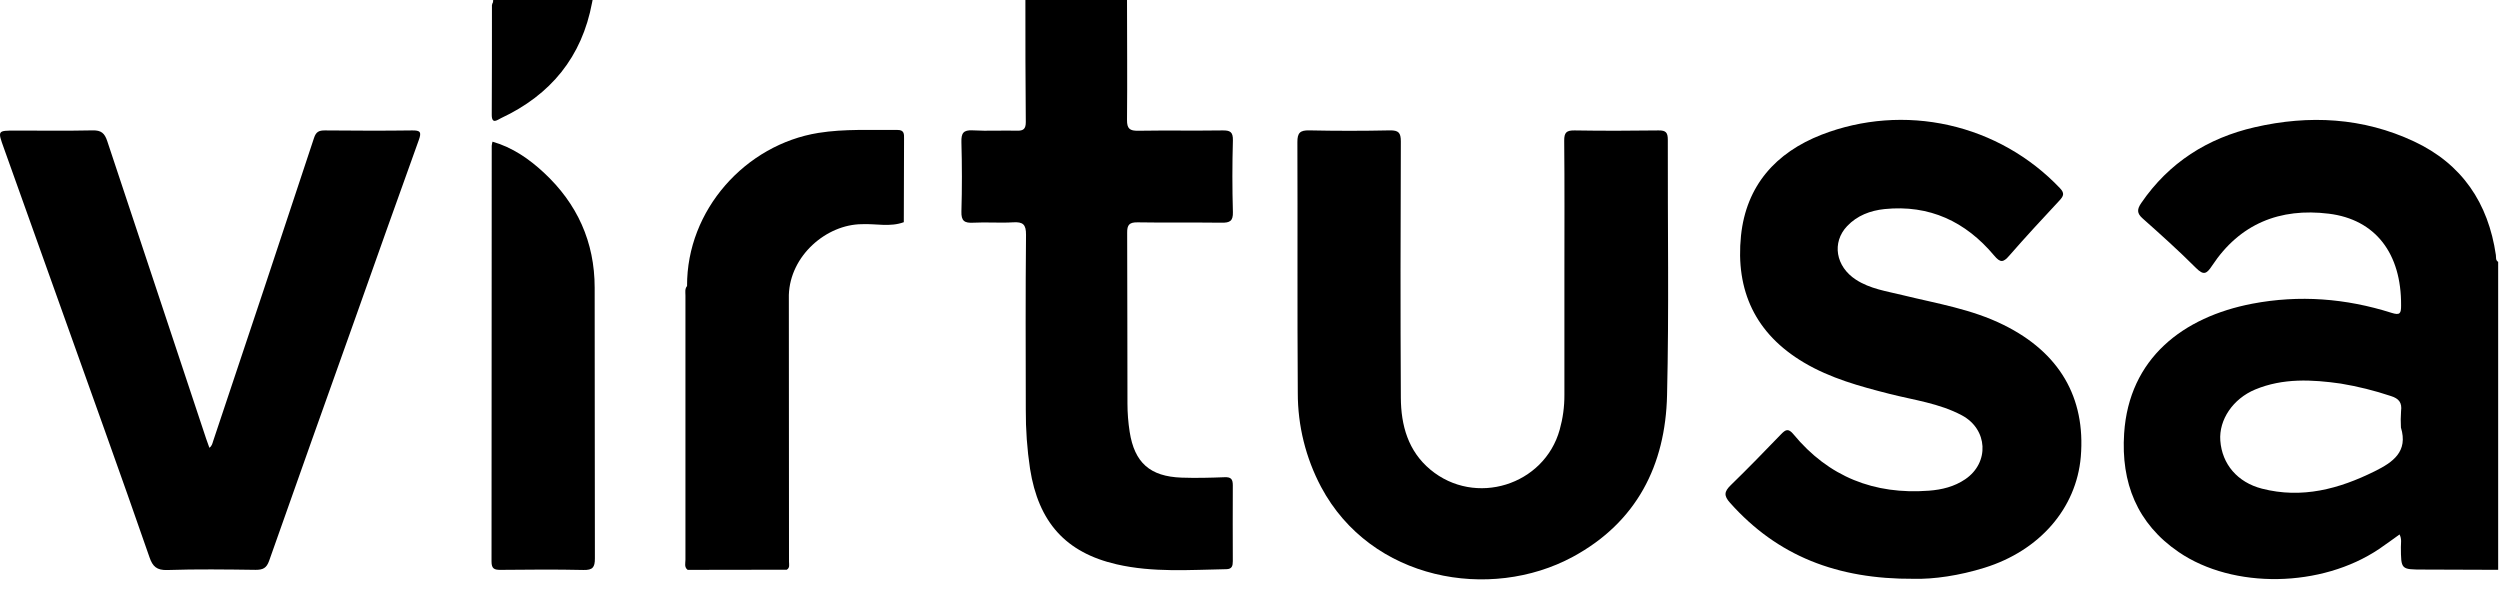
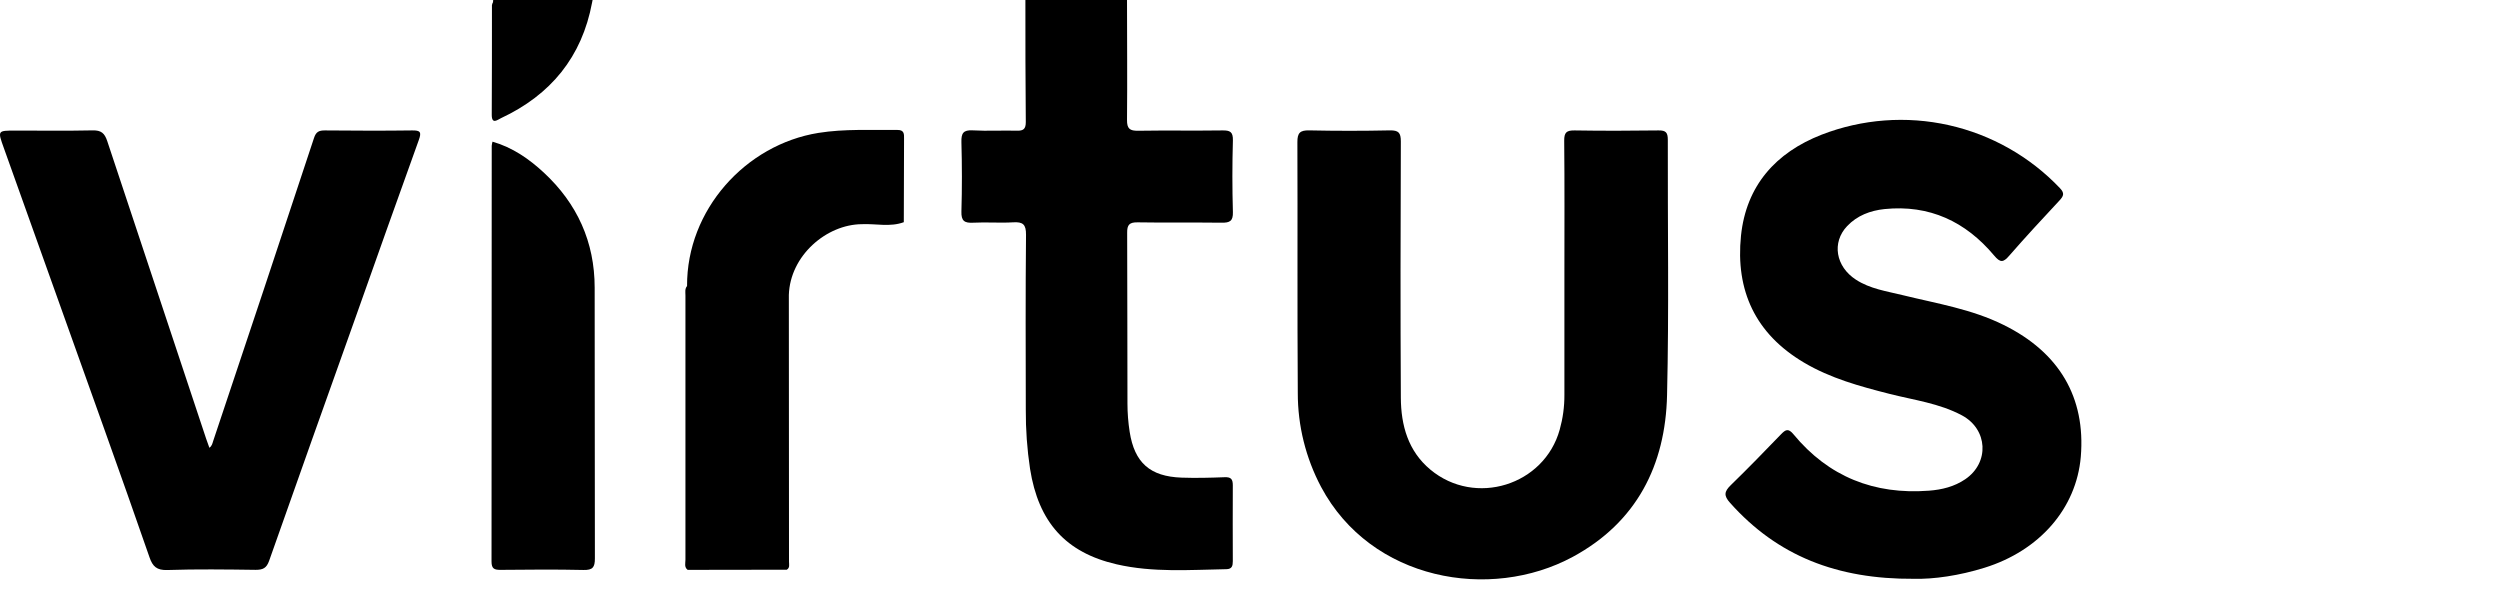
<svg xmlns="http://www.w3.org/2000/svg" width="113" height="27" viewBox="0 0 113 27" fill="none">
-   <path d="M112.813 11.525C112.471 9.178 111.285 7.409 109.116 6.394C106.808 5.311 104.373 5.185 101.913 5.751C99.783 6.24 98.035 7.349 96.784 9.177C96.593 9.456 96.578 9.638 96.85 9.876C97.669 10.603 98.482 11.335 99.256 12.109C99.606 12.459 99.738 12.385 99.986 12.009C101.238 10.115 103.049 9.386 105.263 9.659C107.374 9.92 108.547 11.458 108.529 13.809C108.529 14.161 108.488 14.265 108.093 14.139C106.032 13.486 103.933 13.321 101.798 13.728C98.68 14.328 96.233 16.191 96.011 19.591C95.866 21.819 96.593 23.665 98.475 24.952C100.951 26.642 104.935 26.565 107.535 24.814C107.844 24.605 108.144 24.382 108.46 24.157C108.566 24.366 108.519 24.549 108.52 24.723C108.526 25.743 108.52 25.742 109.52 25.744C110.65 25.744 111.781 25.752 112.917 25.756V11.837C112.792 11.763 112.829 11.633 112.813 11.525ZM107.336 21.302C105.722 22.102 104.051 22.552 102.24 22.087C101.133 21.801 100.436 20.981 100.358 19.915C100.29 18.974 100.929 18.025 101.933 17.606C103.191 17.084 104.497 17.152 105.805 17.338C106.574 17.466 107.33 17.654 108.069 17.901C108.431 18.014 108.579 18.201 108.528 18.579C108.51 18.827 108.508 19.076 108.522 19.324C108.855 20.417 108.159 20.894 107.336 21.302Z" fill="#868280" style="fill:#868280;fill:color(display-p3 0.525 0.51 0.502);fill-opacity:1;" />
  <path d="M51.424 10.05C52.687 10.071 53.952 10.05 55.215 10.066C55.586 10.071 55.739 9.997 55.727 9.583C55.696 8.506 55.696 7.429 55.727 6.351C55.737 5.951 55.594 5.889 55.241 5.895C53.978 5.914 52.714 5.889 51.45 5.91C51.068 5.917 50.937 5.821 50.941 5.419C50.959 3.612 50.941 1.807 50.941 0H46.348C46.348 1.839 46.348 3.678 46.366 5.517C46.366 5.827 46.26 5.916 45.966 5.907C45.301 5.89 44.635 5.93 43.968 5.892C43.535 5.868 43.446 6.026 43.456 6.425C43.484 7.468 43.487 8.513 43.456 9.557C43.443 9.988 43.592 10.088 43.992 10.066C44.592 10.034 45.191 10.085 45.791 10.049C46.236 10.022 46.38 10.141 46.376 10.613C46.351 13.248 46.36 15.883 46.366 18.518C46.361 19.412 46.425 20.305 46.558 21.189C46.939 23.609 48.174 24.978 50.471 25.507C52.112 25.885 53.777 25.757 55.435 25.727C55.689 25.722 55.723 25.572 55.723 25.364C55.723 24.221 55.713 23.077 55.723 21.934C55.723 21.652 55.638 21.559 55.352 21.57C54.705 21.595 54.053 21.612 53.409 21.589C51.982 21.538 51.28 20.917 51.061 19.52C50.995 19.095 50.961 18.666 50.961 18.236C50.951 15.667 50.961 13.098 50.948 10.529C50.941 10.157 51.051 10.044 51.424 10.05Z" fill="#868280" style="fill:#868280;fill:color(display-p3 0.525 0.51 0.502);fill-opacity:1;" />
  <path d="M75.385 6.318C75.385 5.993 75.3 5.891 74.969 5.895C73.705 5.912 72.441 5.916 71.177 5.895C70.806 5.889 70.699 5.986 70.702 6.364C70.722 8.353 70.711 10.342 70.711 12.331C70.711 14.171 70.711 16.012 70.711 17.851C70.714 18.381 70.642 18.909 70.499 19.42C69.8 21.939 66.676 22.911 64.653 21.227C63.643 20.386 63.325 19.222 63.318 17.979C63.296 14.117 63.304 10.255 63.318 6.393C63.318 6 63.218 5.887 62.818 5.893C61.605 5.919 60.391 5.919 59.176 5.893C58.764 5.885 58.64 6.005 58.642 6.422C58.657 10.201 58.633 13.98 58.66 17.759C58.657 19.24 59.019 20.698 59.712 22.007C61.968 26.244 67.356 27.188 71.091 25.169C73.975 23.609 75.282 21.027 75.351 17.854C75.442 14.01 75.375 10.164 75.385 6.318Z" fill="#868280" style="fill:#868280;fill:color(display-p3 0.525 0.51 0.502);fill-opacity:1;" />
  <path d="M90.568 14.689C89.12 13.969 87.542 13.72 85.998 13.34C85.276 13.162 84.528 13.059 83.886 12.64C82.974 12.049 82.787 10.96 83.492 10.218C83.945 9.741 84.535 9.519 85.179 9.45C87.213 9.244 88.847 10.015 90.133 11.548C90.415 11.884 90.546 11.871 90.817 11.558C91.556 10.71 92.322 9.884 93.09 9.06C93.275 8.86 93.329 8.734 93.108 8.503C91.754 7.079 90.007 6.088 88.089 5.658C86.171 5.228 84.169 5.378 82.336 6.088C80.267 6.896 78.93 8.386 78.693 10.651C78.439 13.133 79.343 15.088 81.537 16.387C82.736 17.099 84.061 17.46 85.398 17.801C86.503 18.083 87.651 18.226 88.677 18.773C89.853 19.401 89.934 20.911 88.829 21.662C88.335 21.998 87.772 22.135 87.187 22.179C84.714 22.366 82.652 21.551 81.066 19.631C80.831 19.346 80.709 19.416 80.501 19.631C79.754 20.406 79.002 21.18 78.231 21.929C77.931 22.22 77.91 22.407 78.199 22.728C80.337 25.127 83.037 26.185 86.504 26.162C87.403 26.185 88.56 26.018 89.701 25.662C92.187 24.889 93.85 22.983 94.052 20.648C94.276 17.96 93.079 15.93 90.568 14.689Z" fill="#868280" style="fill:#868280;fill:color(display-p3 0.525 0.51 0.502);fill-opacity:1;" />
  <path d="M18.623 5.895C17.311 5.914 15.996 5.906 14.684 5.895C14.42 5.895 14.284 5.952 14.191 6.243C12.684 10.808 11.166 15.371 9.636 19.933C9.6 20.042 9.582 20.157 9.464 20.24C9.414 20.1 9.364 19.966 9.318 19.831C7.825 15.349 6.335 10.865 4.848 6.379C4.729 6.019 4.573 5.885 4.189 5.893C3.026 5.918 1.862 5.902 0.697 5.902C-0.118 5.902 -0.109 5.902 0.173 6.689C1.695 10.938 3.214 15.188 4.729 19.439C5.412 21.355 6.094 23.272 6.759 25.194C6.9 25.604 7.086 25.781 7.564 25.765C8.893 25.721 10.224 25.739 11.554 25.757C11.883 25.757 12.048 25.681 12.165 25.347C13.448 21.697 14.752 18.053 16.049 14.409C17.007 11.711 17.96 9.013 18.931 6.326C19.062 5.965 18.996 5.889 18.623 5.895Z" fill="#868280" style="fill:#868280;fill:color(display-p3 0.525 0.51 0.502);fill-opacity:1;" />
  <path d="M40.568 5.874C39.375 5.887 38.178 5.817 36.994 6.007C33.697 6.538 31.037 9.489 31.055 12.929C30.947 13.057 30.982 13.212 30.982 13.357C30.982 17.337 30.982 21.319 30.982 25.3C30.982 25.456 30.919 25.636 31.082 25.758L35.563 25.751C35.709 25.663 35.663 25.517 35.663 25.392C35.663 21.372 35.661 17.352 35.656 13.331C35.712 11.552 37.355 10.146 38.953 10.133C39.588 10.103 40.231 10.273 40.852 10.043C40.852 8.785 40.856 7.528 40.863 6.27C40.868 6.054 40.868 5.871 40.568 5.874Z" fill="#868280" style="fill:#868280;fill:color(display-p3 0.525 0.51 0.502);fill-opacity:1;" />
  <path d="M26.879 13.005C26.879 10.939 26.09 9.201 24.581 7.802C23.916 7.185 23.17 6.665 22.261 6.403C22.244 6.464 22.233 6.526 22.226 6.588C22.226 12.85 22.223 19.115 22.217 25.383C22.217 25.708 22.344 25.76 22.628 25.758C23.875 25.746 25.127 25.734 26.37 25.763C26.788 25.772 26.89 25.647 26.889 25.24C26.879 21.159 26.888 17.087 26.879 13.005Z" fill="#868280" style="fill:#868280;fill:color(display-p3 0.525 0.51 0.502);fill-opacity:1;" />
  <path d="M22.647 5.34C24.896 4.288 26.304 2.572 26.762 0.116C26.77 0.077 26.777 0.039 26.785 0H22.294C22.285 0.03 22.284 0.061 22.288 0.092C22.263 0.134 22.246 0.181 22.236 0.229C22.236 1.883 22.236 3.537 22.227 5.191C22.227 5.643 22.49 5.414 22.647 5.34Z" fill="#868280" style="fill:#868280;fill:color(display-p3 0.525 0.51 0.502);fill-opacity:1;" />
</svg>